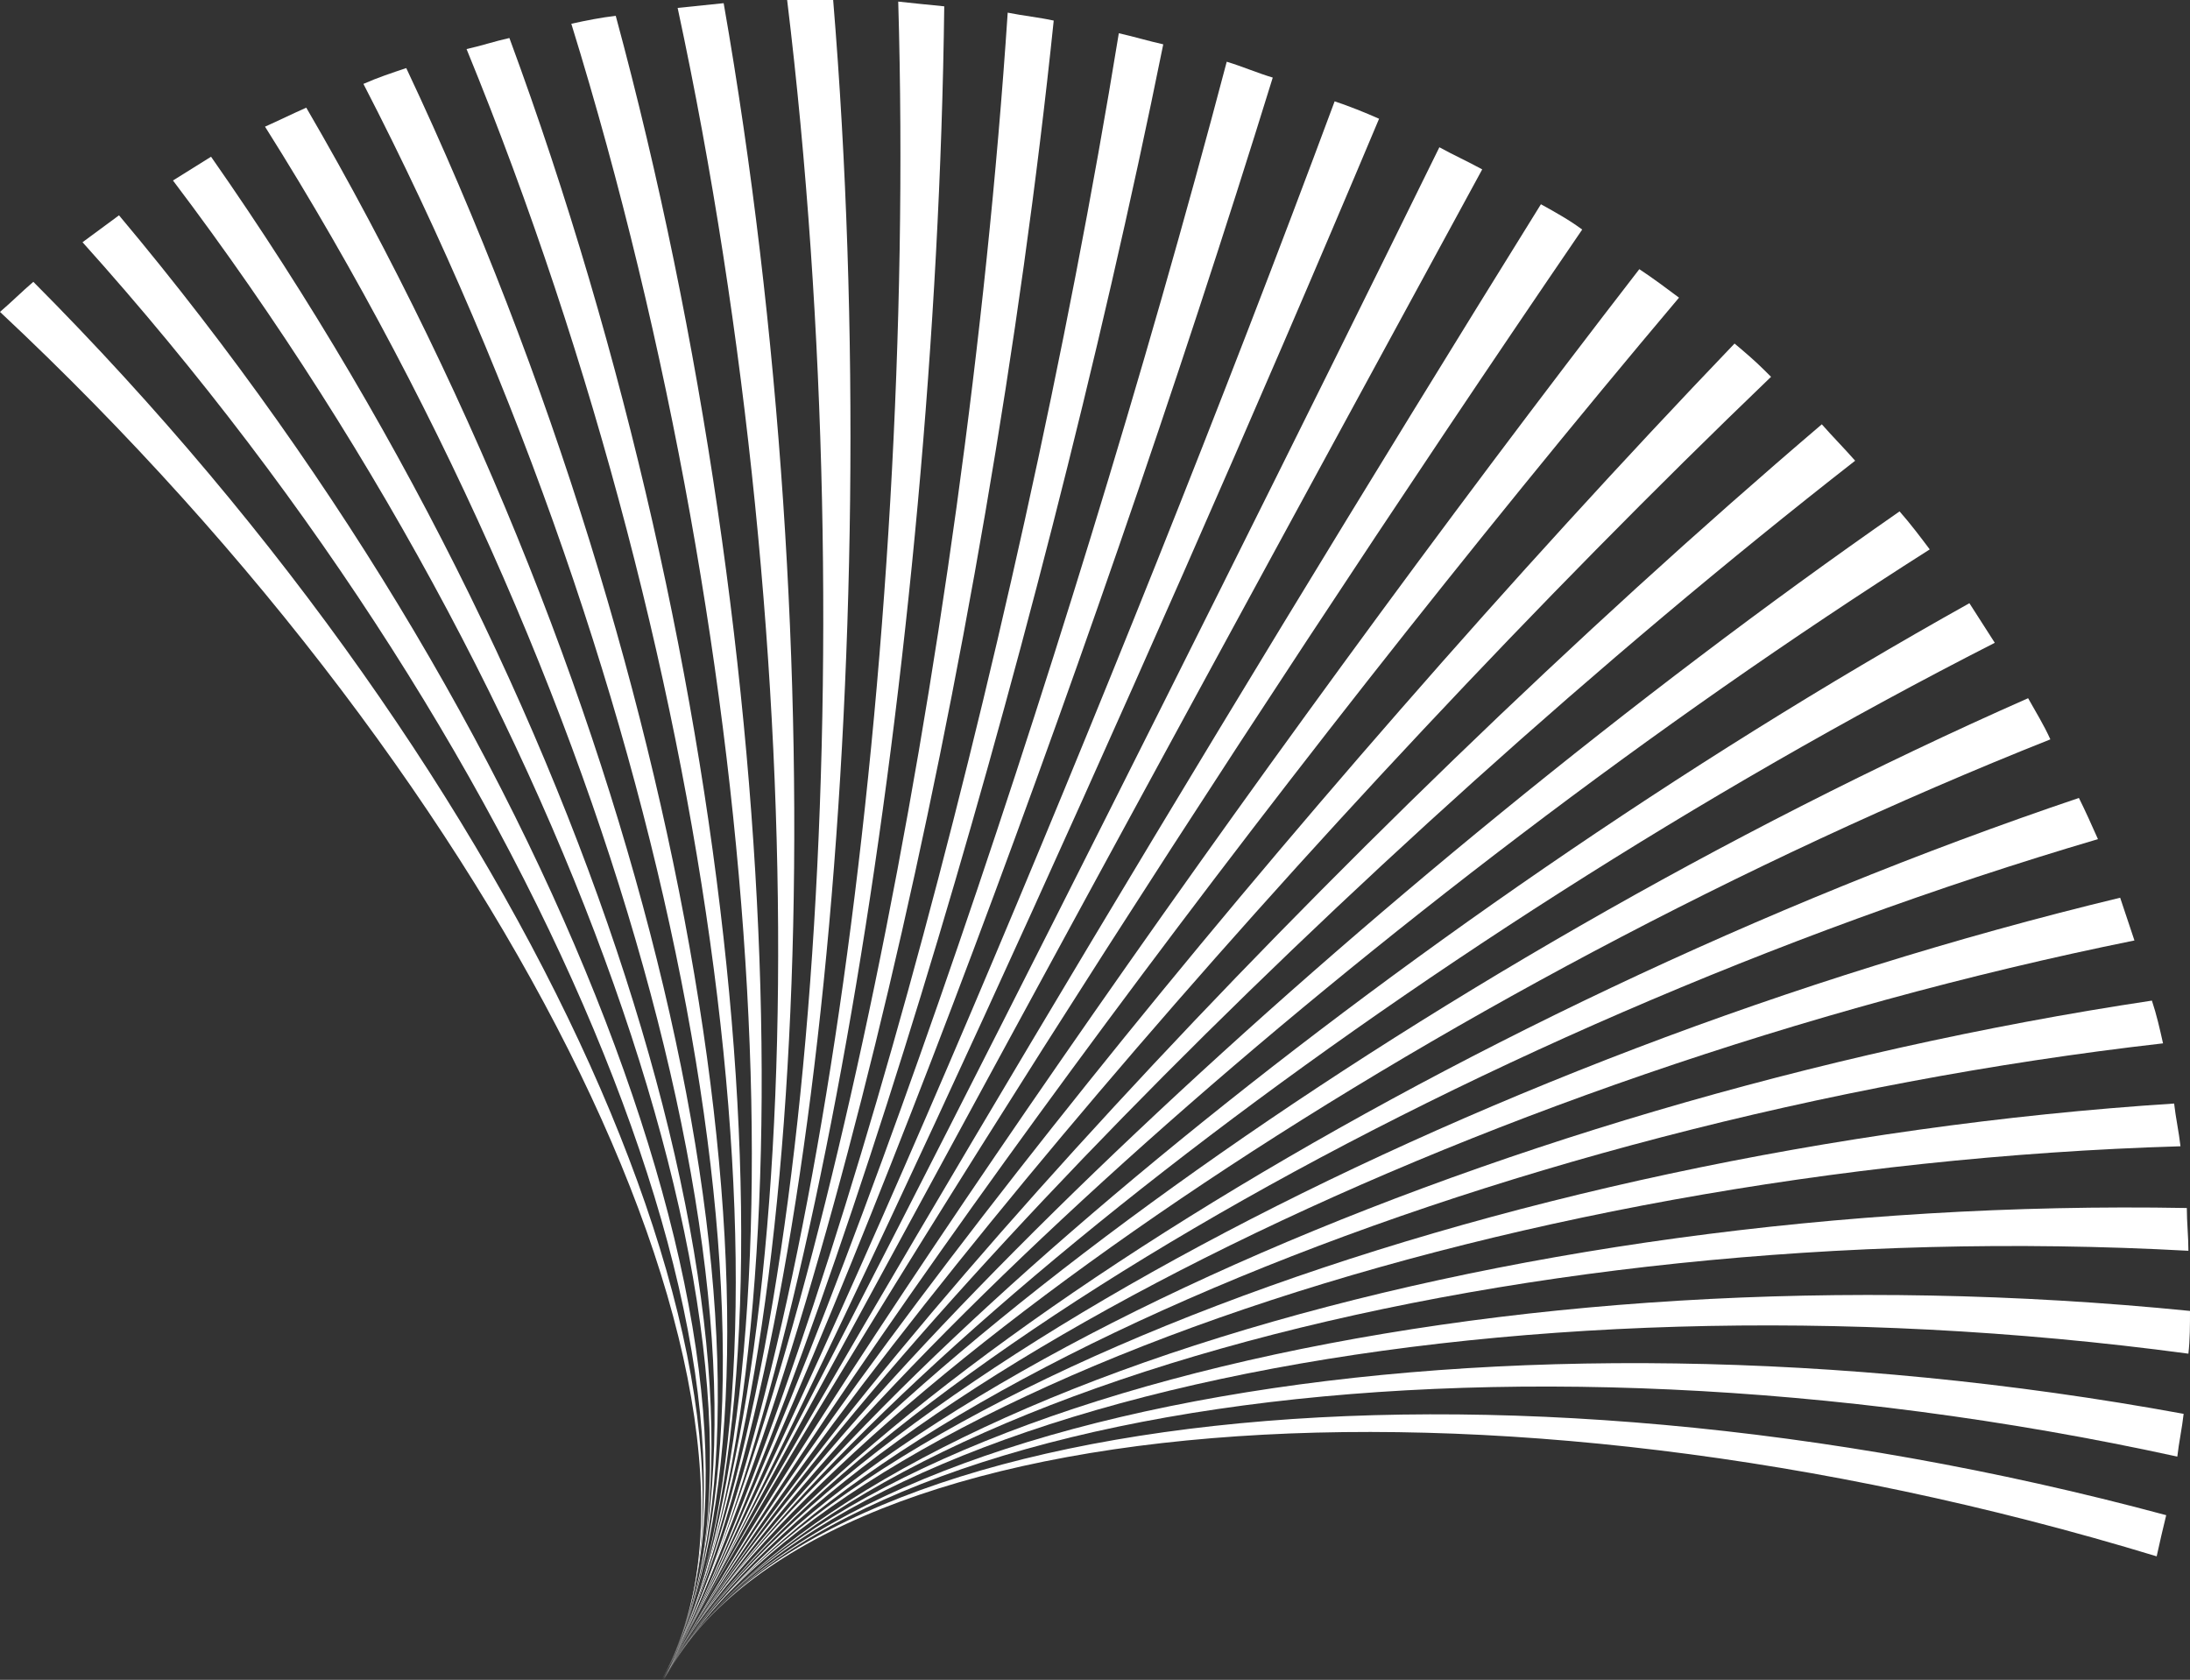
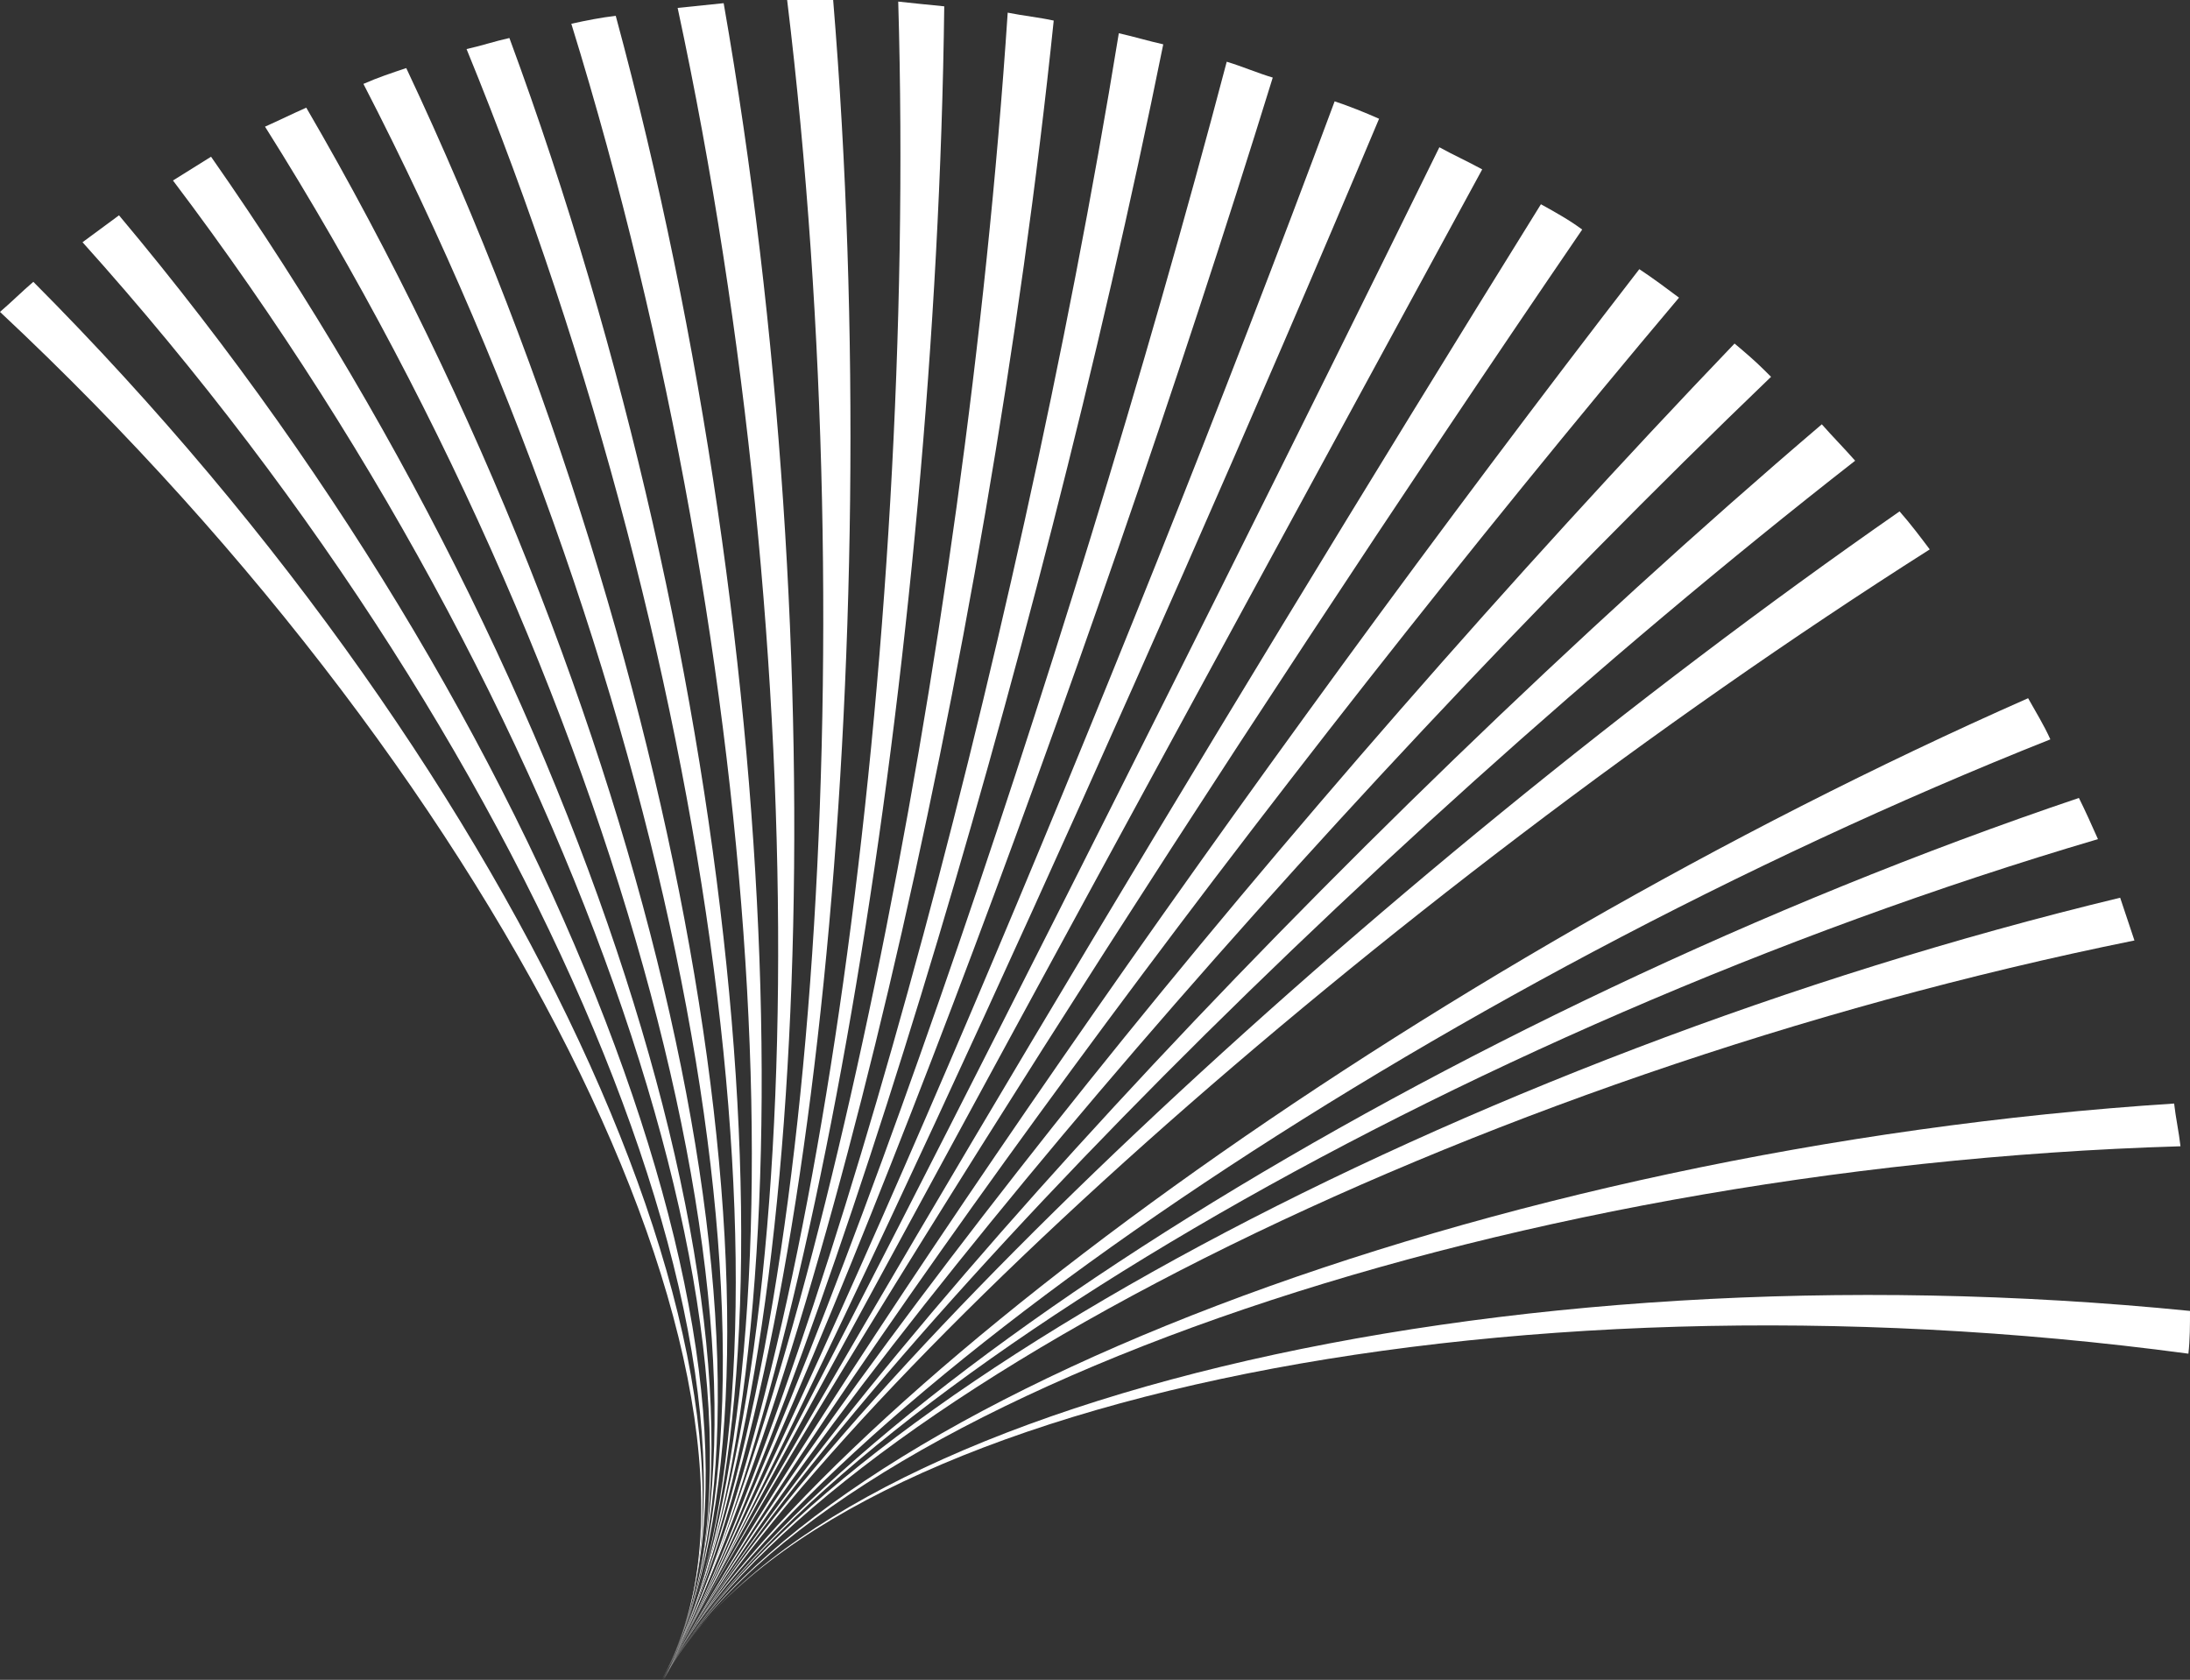
<svg xmlns="http://www.w3.org/2000/svg" width="73" height="56" viewBox="0 0 73 56" fill="none">
  <rect x="0" y="0" width="73" height="56" fill="#333333" stroke="none" />
  <g clip-path="url(#clip0_112_226)">
-     <path d="M71.889 51.883C71.995 51.408 72.101 50.933 72.207 50.511C49.46 44.388 27.031 46.869 22.112 56C27.031 46.869 49.354 45.022 71.889 51.883Z" fill="white" />
-     <path d="M72.577 48.558C72.63 48.083 72.736 47.608 72.788 47.133C49.778 42.91 27.084 46.869 22.112 56C27.031 46.869 49.619 43.544 72.577 48.558Z" fill="white" />
    <path d="M72.947 45.127C73 44.652 73 44.177 73 43.702C49.83 41.38 27.084 46.869 22.112 56C27.031 46.869 49.778 42.013 72.947 45.127Z" fill="white" />
-     <path d="M72.947 41.697C72.947 41.221 72.894 40.746 72.894 40.271C49.778 39.849 27.031 46.922 22.112 56.053C27.031 46.869 49.83 40.43 72.947 41.697Z" fill="white" />
    <path d="M72.683 38.213C72.63 37.738 72.524 37.263 72.471 36.788C49.619 38.266 27.031 46.869 22.112 56C27.031 46.869 49.672 38.899 72.683 38.213Z" fill="white" />
-     <path d="M72.101 34.782C71.995 34.307 71.889 33.832 71.73 33.357C49.248 36.735 27.031 46.869 22.112 56.053C27.031 46.869 49.407 37.368 72.101 34.782Z" fill="white" />
    <path d="M71.148 31.352C70.99 30.877 70.831 30.401 70.672 29.927C48.772 35.205 27.031 46.869 22.112 56C27.031 46.869 48.984 35.838 71.148 31.352Z" fill="white" />
    <path d="M69.932 27.974C69.72 27.499 69.509 27.024 69.297 26.601C48.191 33.727 27.031 46.922 22.059 56.053C27.031 46.869 48.455 34.307 69.932 27.974Z" fill="white" />
    <path d="M68.345 24.648C68.133 24.173 67.869 23.751 67.604 23.276C47.397 32.196 27.031 46.869 22.059 56C27.031 46.869 47.767 32.829 68.345 24.648Z" fill="white" />
-     <path d="M66.493 21.429C66.229 21.007 65.912 20.532 65.647 20.109C46.551 30.771 27.084 46.869 22.112 56C27.031 46.869 46.921 31.404 66.493 21.429Z" fill="white" />
    <path d="M64.325 18.315C64.007 17.893 63.69 17.47 63.319 17.048C45.493 29.451 27.031 46.869 22.112 56C27.031 46.869 45.969 29.979 64.325 18.315Z" fill="white" />
    <path d="M61.838 15.359C61.468 14.937 61.098 14.567 60.727 14.145C44.329 28.132 27.084 46.869 22.112 56C27.031 46.869 44.805 28.66 61.838 15.359Z" fill="white" />
    <path d="M59.035 12.562C58.982 12.509 58.876 12.403 58.823 12.351C58.506 12.034 58.136 11.717 57.818 11.453C43.007 26.918 27.031 46.869 22.112 56C27.031 46.869 43.588 27.393 59.035 12.562Z" fill="white" />
    <path d="M54.644 8.973C41.631 25.81 27.031 46.869 22.112 56C27.031 46.869 42.213 26.232 55.967 9.923C55.544 9.606 55.12 9.289 54.644 8.973Z" fill="white" />
    <path d="M51.364 6.809C40.15 24.86 27.031 46.869 22.059 56C26.978 46.869 40.732 25.229 52.74 7.653C52.317 7.337 51.84 7.073 51.364 6.809Z" fill="white" />
    <path d="M47.979 4.909C38.616 23.962 27.031 46.869 22.059 56C26.978 46.869 39.251 24.332 49.407 5.647C48.931 5.384 48.455 5.172 47.979 4.909Z" fill="white" />
    <path d="M44.488 3.378C37.082 23.329 27.031 46.869 22.112 56C27.031 46.869 37.717 23.593 45.969 3.959C45.493 3.747 44.964 3.536 44.488 3.378Z" fill="white" />
    <path d="M40.891 2.058C35.442 22.748 27.031 46.869 22.112 56C27.031 46.869 36.13 22.959 42.425 2.586C41.896 2.428 41.419 2.217 40.891 2.058Z" fill="white" />
    <path d="M37.294 1.108C33.855 22.273 27.031 46.869 22.112 56C27.031 46.869 34.543 22.432 38.775 1.478C38.298 1.372 37.77 1.214 37.294 1.108Z" fill="white" />
    <path d="M33.59 0.422C32.162 21.957 27.031 46.816 22.059 56C27.031 46.869 32.903 22.115 35.124 0.686C34.648 0.581 34.12 0.528 33.59 0.422Z" fill="white" />
    <path d="M29.941 0.053C30.575 21.798 27.031 46.816 22.112 56C27.031 46.869 31.21 21.904 31.475 0.211C30.946 0.158 30.417 0.106 29.941 0.053Z" fill="white" />
    <path d="M27.772 0C27.243 0 26.767 0 26.238 0C28.883 21.798 27.031 46.869 22.059 56C27.031 46.869 29.57 21.798 27.772 0Z" fill="white" />
    <path d="M24.122 0.106C23.593 0.158 23.117 0.211 22.588 0.264C27.243 21.904 27.031 46.869 22.059 56C27.031 46.869 27.93 21.851 24.122 0.106Z" fill="white" />
    <path d="M20.525 0.528C20.049 0.581 19.52 0.686 19.044 0.792C25.656 22.168 27.031 46.869 22.112 56C27.031 46.869 26.343 22.009 20.525 0.528Z" fill="white" />
    <path d="M16.98 1.267C16.504 1.372 16.028 1.531 15.552 1.636C24.122 22.537 27.084 46.869 22.112 56C27.031 46.869 24.757 22.326 16.98 1.267Z" fill="white" />
    <path d="M13.542 2.27C13.066 2.428 12.59 2.586 12.114 2.797C22.588 23.065 27.031 46.869 22.059 56C27.031 46.869 23.223 22.801 13.542 2.27Z" fill="white" />
    <path d="M10.209 3.589C9.733 3.8 9.31 4.011 8.834 4.222C21.106 23.698 27.031 46.869 22.059 56C27.031 46.869 21.741 23.382 10.209 3.589Z" fill="white" />
    <path d="M7.035 5.225C6.612 5.489 6.189 5.753 5.766 6.017C19.731 24.49 27.084 46.869 22.111 56.053C27.031 46.869 20.26 24.121 7.035 5.225Z" fill="white" />
    <path d="M3.967 7.178C3.544 7.495 3.174 7.759 2.751 8.075C18.356 25.44 27.031 46.869 22.059 56C27.031 46.869 18.938 25.018 3.967 7.178Z" fill="white" />
    <path d="M1.111 9.395C0.741 9.712 0.37 10.081 0 10.398C17.139 26.443 27.031 46.816 22.112 55.947C27.031 46.869 17.668 26.021 1.111 9.395Z" fill="white" />
  </g>
  <defs>
    <clipPath id="clip0_112_226">
      <rect width="73" height="56" fill="white" />
    </clipPath>
  </defs>
</svg>